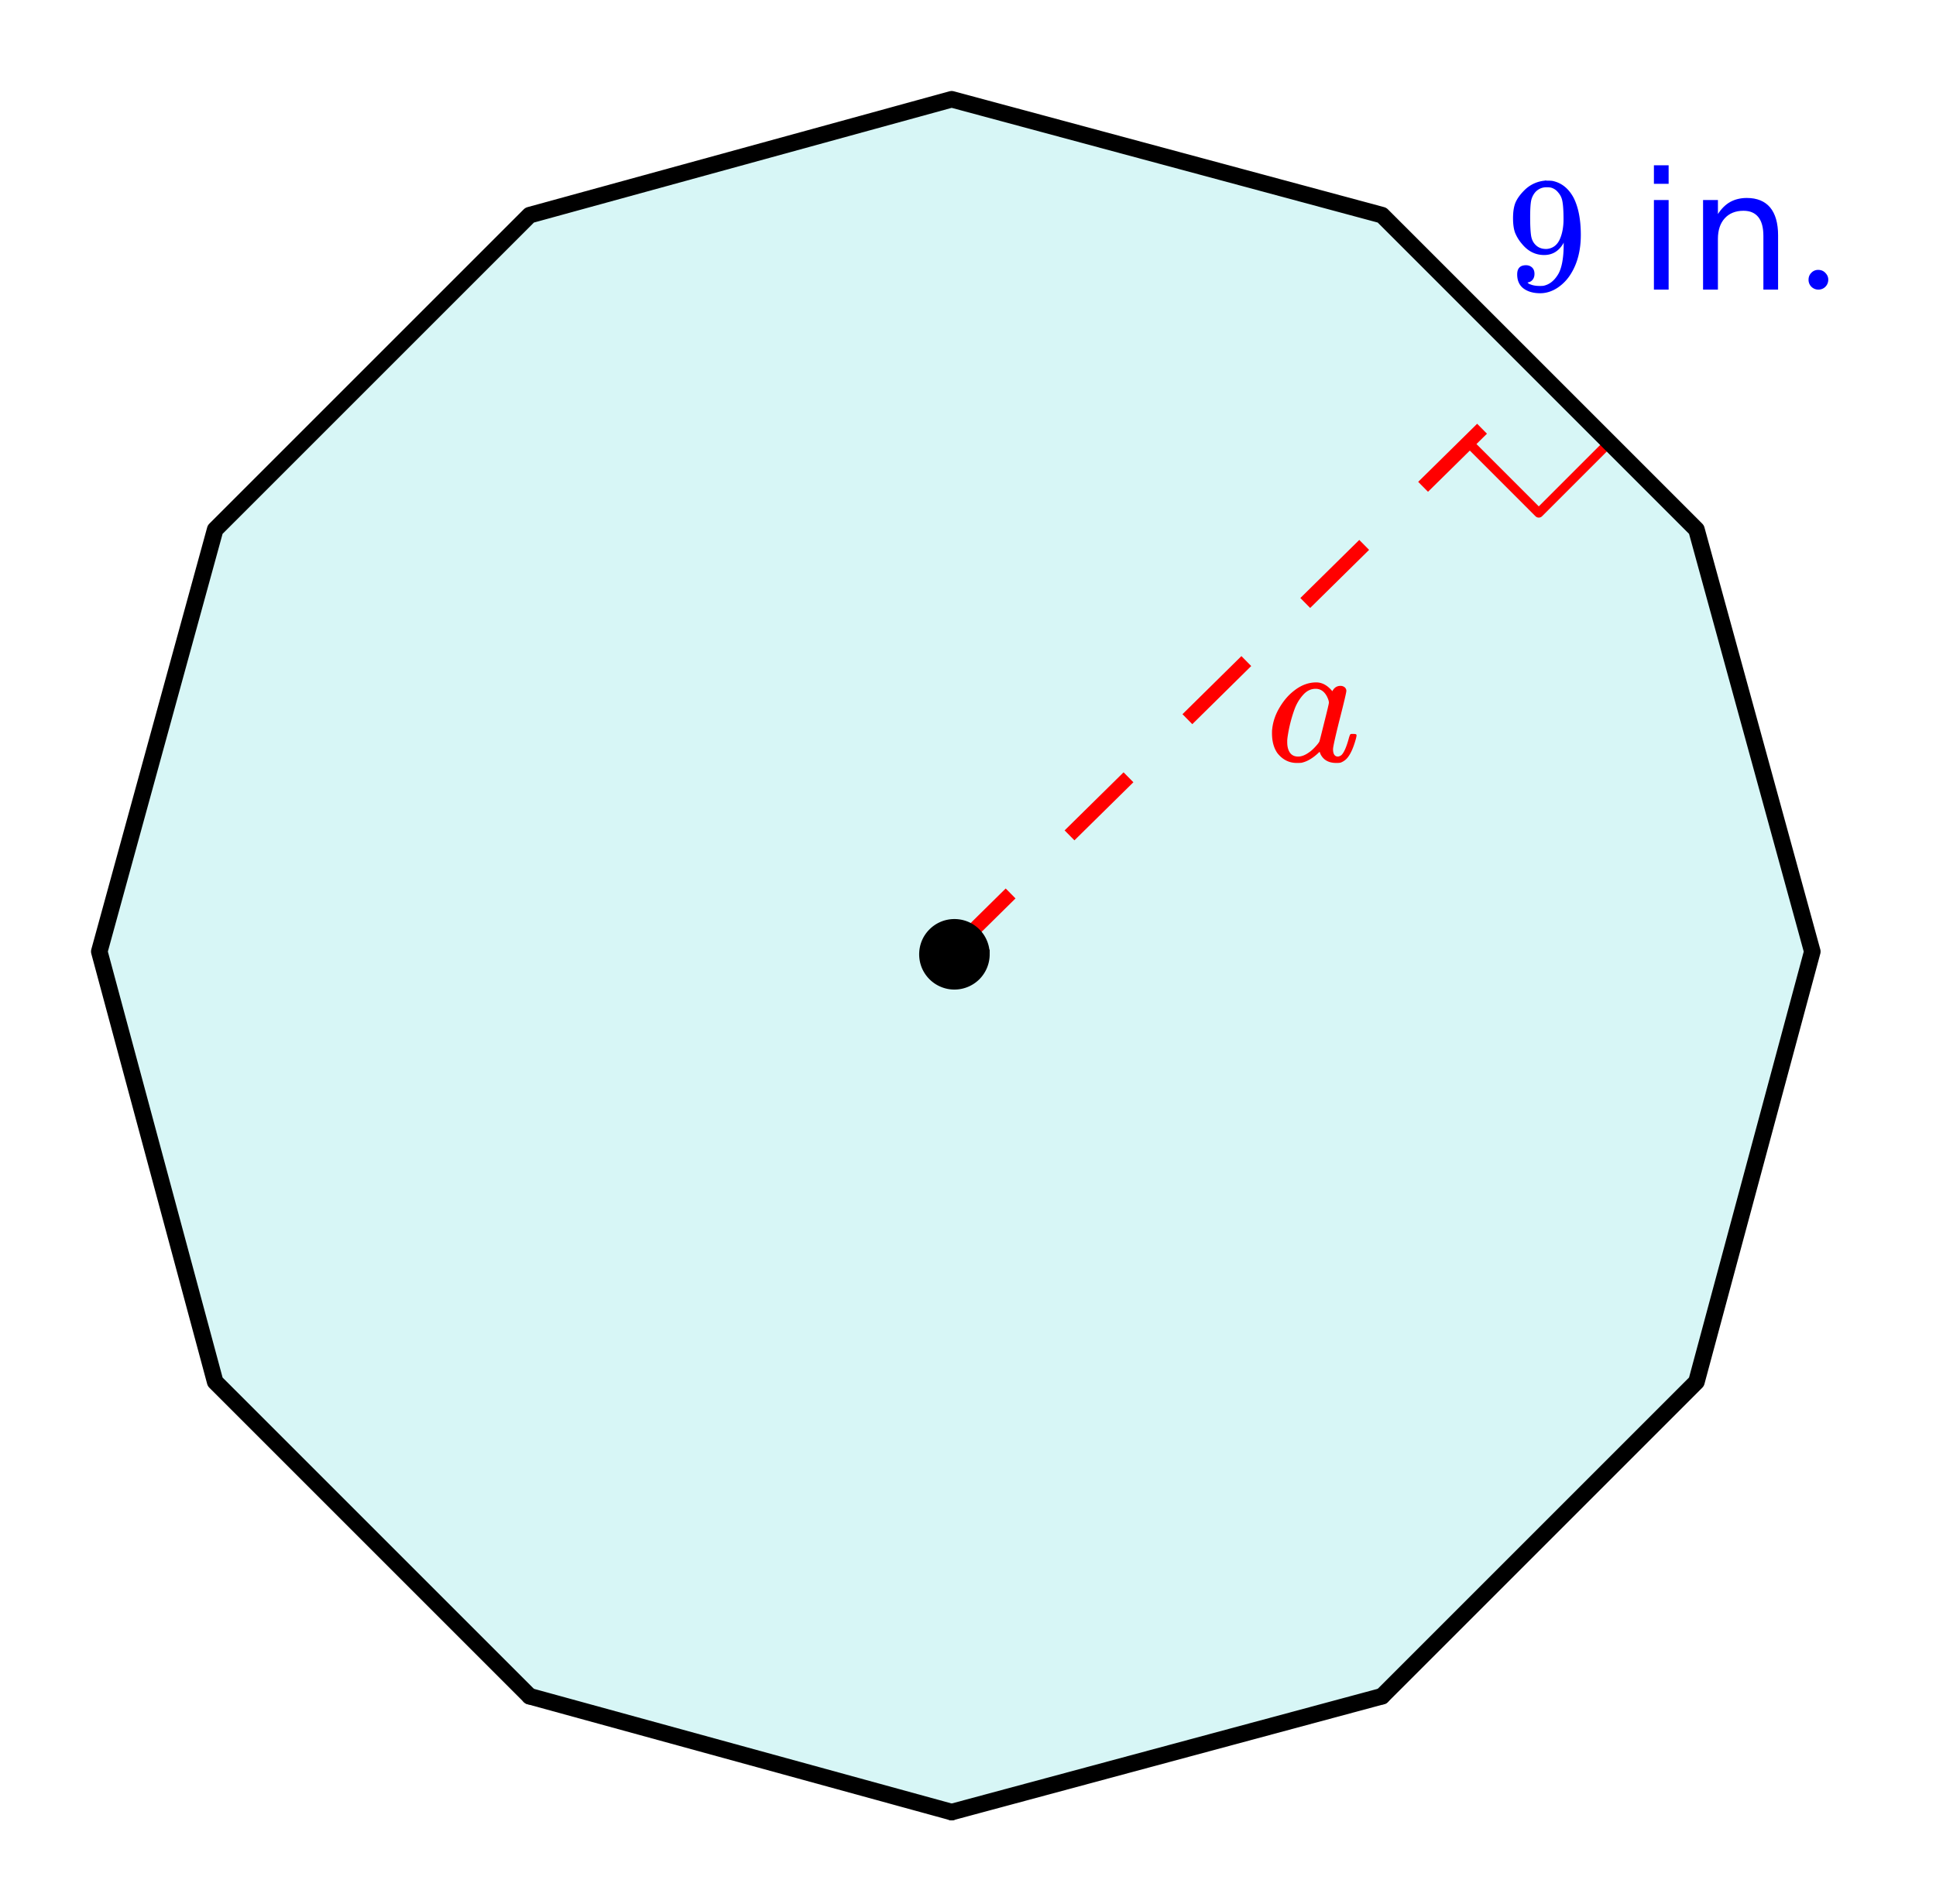
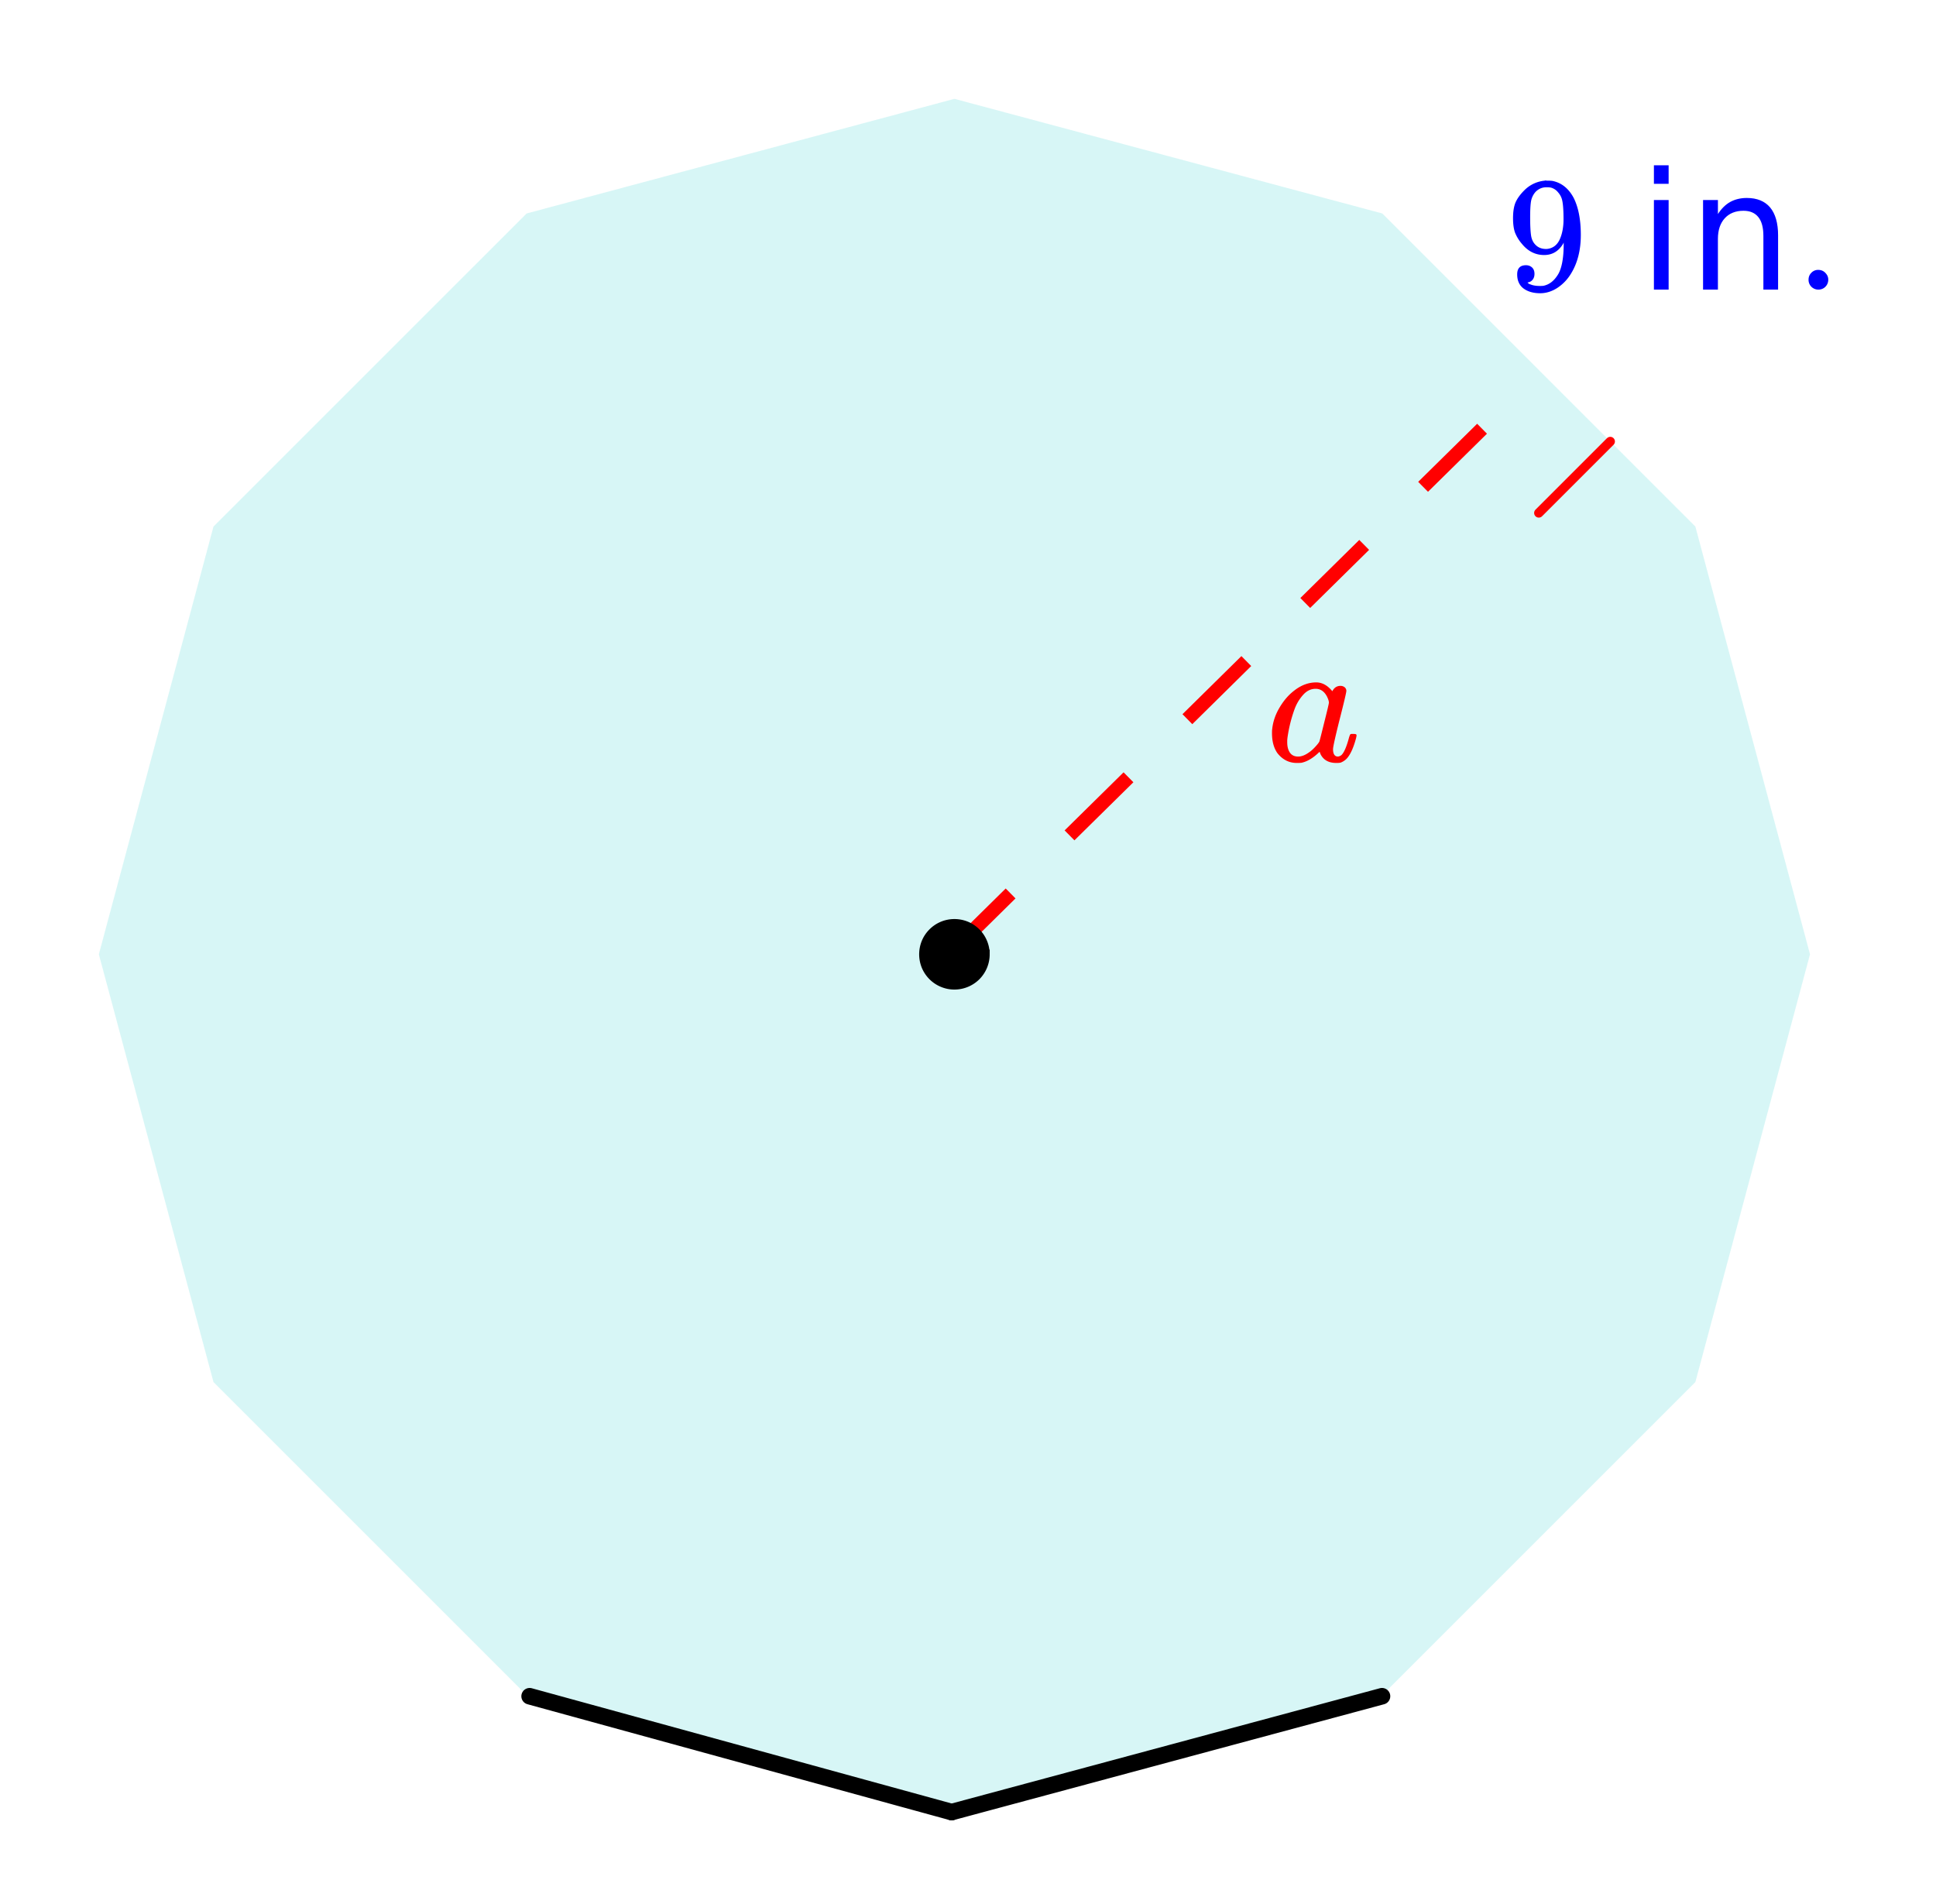
<svg xmlns="http://www.w3.org/2000/svg" xmlns:xlink="http://www.w3.org/1999/xlink" width="233.28" height="229.44" viewBox="0 0 174.96 172.08">
  <defs>
    <symbol overflow="visible" id="d">
      <path d="M2.563-1.422c0 .211-.055.383-.157.516A.652.652 0 0 1 2-.656l-.063.015c0 .012.032.043.094.094.07.043.13.07.172.078.227.094.508.14.844.14.187 0 .316-.007.39-.03.47-.114.864-.414 1.188-.907.383-.55.578-1.507.578-2.875v-.109l-.062.125c-.407.668-.977 1-1.704 1-.792 0-1.464-.336-2.015-1.016a3.588 3.588 0 0 1-.625-1.03C.68-5.517.625-5.942.625-6.454c0-.57.07-1.04.219-1.406.156-.364.422-.735.797-1.11a2.97 2.97 0 0 1 1.843-.875l.032-.015h.078c.02 0 .05.007.094.015h.109c.207 0 .351.012.437.031.801.18 1.426.688 1.875 1.532.426.855.641 1.969.641 3.344 0 1.375-.297 2.542-.89 3.5A4.021 4.021 0 0 1 4.61-.141c-.493.313-1 .47-1.532.47-.625 0-1.133-.15-1.515-.438C1.188-.4 1-.82 1-1.375c0-.55.266-.828.797-.828.219 0 .398.07.547.203.144.137.219.328.219.578zm1.484-7.797a2.106 2.106 0 0 0-.406-.031c-.375 0-.7.137-.97.406-.198.219-.335.48-.405.781-.063.293-.094.805-.094 1.532 0 .68.023 1.215.078 1.61.05.374.195.679.438.905.238.23.546.344.921.344h.063c.531-.05.914-.328 1.156-.828.238-.508.36-1.129.36-1.86 0-.769-.04-1.32-.11-1.656a1.57 1.57 0 0 0-.375-.765 1.242 1.242 0 0 0-.656-.438zm0 0" />
    </symbol>
    <symbol overflow="visible" id="h">
      <path d="M1.156-.89c0-.25.082-.458.25-.626a.823.823 0 0 1 .625-.265c.258 0 .473.09.64.265.177.18.267.383.267.61 0 .261-.09.48-.266.656a.867.867 0 0 1-.61.25.878.878 0 0 1-.906-.89zm0 0" />
    </symbol>
    <symbol overflow="visible" id="f">
      <path d="M1.39-8.094H2.72V0H1.39zm0-3.14H2.72v1.671H1.39zm0 0" />
    </symbol>
    <symbol overflow="visible" id="g">
      <path d="M8.125-4.89V0H6.797v-4.844c0-.758-.152-1.328-.453-1.703-.305-.383-.75-.578-1.344-.578-.719 0-1.29.23-1.703.688-.406.449-.61 1.07-.61 1.859V0H1.345v-8.094h1.343v1.266c.313-.488.68-.852 1.11-1.094.437-.238.937-.36 1.5-.36.926 0 1.629.29 2.11.86.476.574.718 1.418.718 2.531zm0 0" />
    </symbol>
    <symbol overflow="visible" id="i">
      <path d="M7.875-2.469c.094 0 .156.008.188.016.03 0 .054.012.078.031.02.024.03.055.03.094 0 .031-.015.117-.046.25-.242.898-.531 1.523-.875 1.875a1.558 1.558 0 0 1-.516.328c-.086.02-.214.031-.39.031-.68 0-1.153-.258-1.422-.781-.055-.145-.078-.21-.078-.203-.012-.008-.032-.004-.063.015L4.72-.75c-.524.492-1.032.785-1.532.89-.074.008-.21.016-.406.016-.71 0-1.297-.297-1.765-.89C.69-1.204.53-1.801.53-2.531c0-.176.004-.297.016-.36.07-.687.297-1.343.672-1.968.375-.633.816-1.145 1.328-1.532.625-.488 1.285-.734 1.984-.734.532 0 1.016.266 1.453.797.164-.32.41-.484.735-.484.144 0 .27.042.375.125a.415.415 0 0 1 .156.328c0 .136-.203 1-.61 2.593-.398 1.586-.593 2.477-.593 2.672 0 .45.148.672.453.672a.638.638 0 0 0 .313-.14c.226-.22.453-.735.671-1.547.063-.22.114-.332.157-.344a.52.52 0 0 1 .156-.016zm-5.969.75c0 .399.082.715.25.953.164.23.41.344.735.344.312 0 .644-.129 1-.39.132-.083.312-.239.53-.47.22-.238.349-.405.391-.5.02-.038.165-.613.438-1.718.281-1.113.422-1.71.422-1.797 0-.133-.059-.316-.172-.547-.242-.468-.586-.703-1.031-.703-.43 0-.809.188-1.14.563a3.979 3.979 0 0 0-.75 1.25 12.763 12.763 0 0 0-.657 2.656c0 .031-.008.09-.016.172v.187zm0 0" />
    </symbol>
    <clipPath id="a">
      <path d="M0 0h174.96v171.262H0zm0 0" />
    </clipPath>
    <clipPath id="b">
      <path d="M39 144h56v27.262H39zm0 0" />
    </clipPath>
    <clipPath id="c">
      <path d="M77 144h57v27.262H77zm0 0" />
    </clipPath>
  </defs>
  <g clip-path="url(#a)" fill="#fff">
    <path d="M0 0h175v172.758H0zm0 0" />
    <path d="M0 0h175v172.758H0zm0 0" />
  </g>
  <path d="M86.254 163.574l38.66-10.36 28.3-28.3 10.36-38.66-10.36-38.66-28.3-28.301-38.66-10.36-38.66 10.36-28.301 28.3-10.36 38.66 10.36 38.661 28.3 28.3zm0 0" fill="#afeeee" fill-opacity=".502" />
-   <path d="M145.523 39.902l-6.46 6.461M139.062 46.363l-6.46-6.46" fill="none" stroke-width=".841" stroke-linecap="round" stroke-linejoin="round" stroke="red" />
-   <path d="M124.895 153.312l28.417-28.417M153.312 124.895l10.47-38.891M163.781 86.004l-10.469-38.14M153.312 47.863l-28.417-28.418M124.895 19.445L86.004 8.973M86.004 8.973l-38.14 10.472M47.863 19.445L19.445 47.863M19.445 47.863L8.973 86.003M8.973 86.004l10.472 38.89M19.445 124.895l28.418 28.417" fill="red" stroke-width="1.496" stroke-linecap="round" stroke="#000" />
+   <path d="M145.523 39.902l-6.46 6.461M139.062 46.363" fill="none" stroke-width=".841" stroke-linecap="round" stroke-linejoin="round" stroke="red" />
  <path d="M47.863 153.313l38.14 10.468" fill="red" />
  <g clip-path="url(#b)">
    <path d="M47.863 153.312l38.14 10.47" fill="none" stroke-width="1.496" stroke-linecap="round" stroke="#000" />
  </g>
  <path d="M86.004 163.781l38.89-10.469" fill="red" />
  <g clip-path="url(#c)">
    <path d="M86.004 163.781l38.89-10.469" fill="none" stroke-width="1.496" stroke-linecap="round" stroke="#000" />
  </g>
  <path d="M85.563 85.555l5.324-5.25.886.898-5.324 5.25m9.762-11.398l5.328-5.25.887.898-5.328 5.25m9.765-11.402l5.325-5.25.886.898-5.324 5.254m9.766-11.402l5.324-5.25.887.898-5.325 5.25m9.762-11.398l5.328-5.25.887.898-5.328 5.25" fill="red" />
  <path d="M89.02 86.254a2.782 2.782 0 0 1-.809 1.957 2.782 2.782 0 0 1-1.957.809c-.367 0-.719-.07-1.059-.211a2.74 2.74 0 0 1-.898-.598 2.793 2.793 0 0 1-.602-.899 2.808 2.808 0 0 1 0-2.117c.14-.34.344-.64.602-.898a2.752 2.752 0 0 1 1.957-.809c.367 0 .719.07 1.058.207.34.14.637.344.899.602.258.258.457.558.598.898.14.34.21.692.21 1.059zm0 0" stroke-width=".841" stroke="#000" />
  <use xlink:href="#d" x="136.111" y="26.175" fill="#00f" />
  <use xlink:href="#e" x="143.59" y="26.175" fill="#00f" />
  <use xlink:href="#f" x="148.077" y="26.175" fill="#00f" />
  <use xlink:href="#g" x="152.564" y="26.175" fill="#00f" />
  <use xlink:href="#h" x="162.286" y="26.175" fill="#00f" />
  <use xlink:href="#i" x="114.423" y="68.803" fill="red" />
</svg>